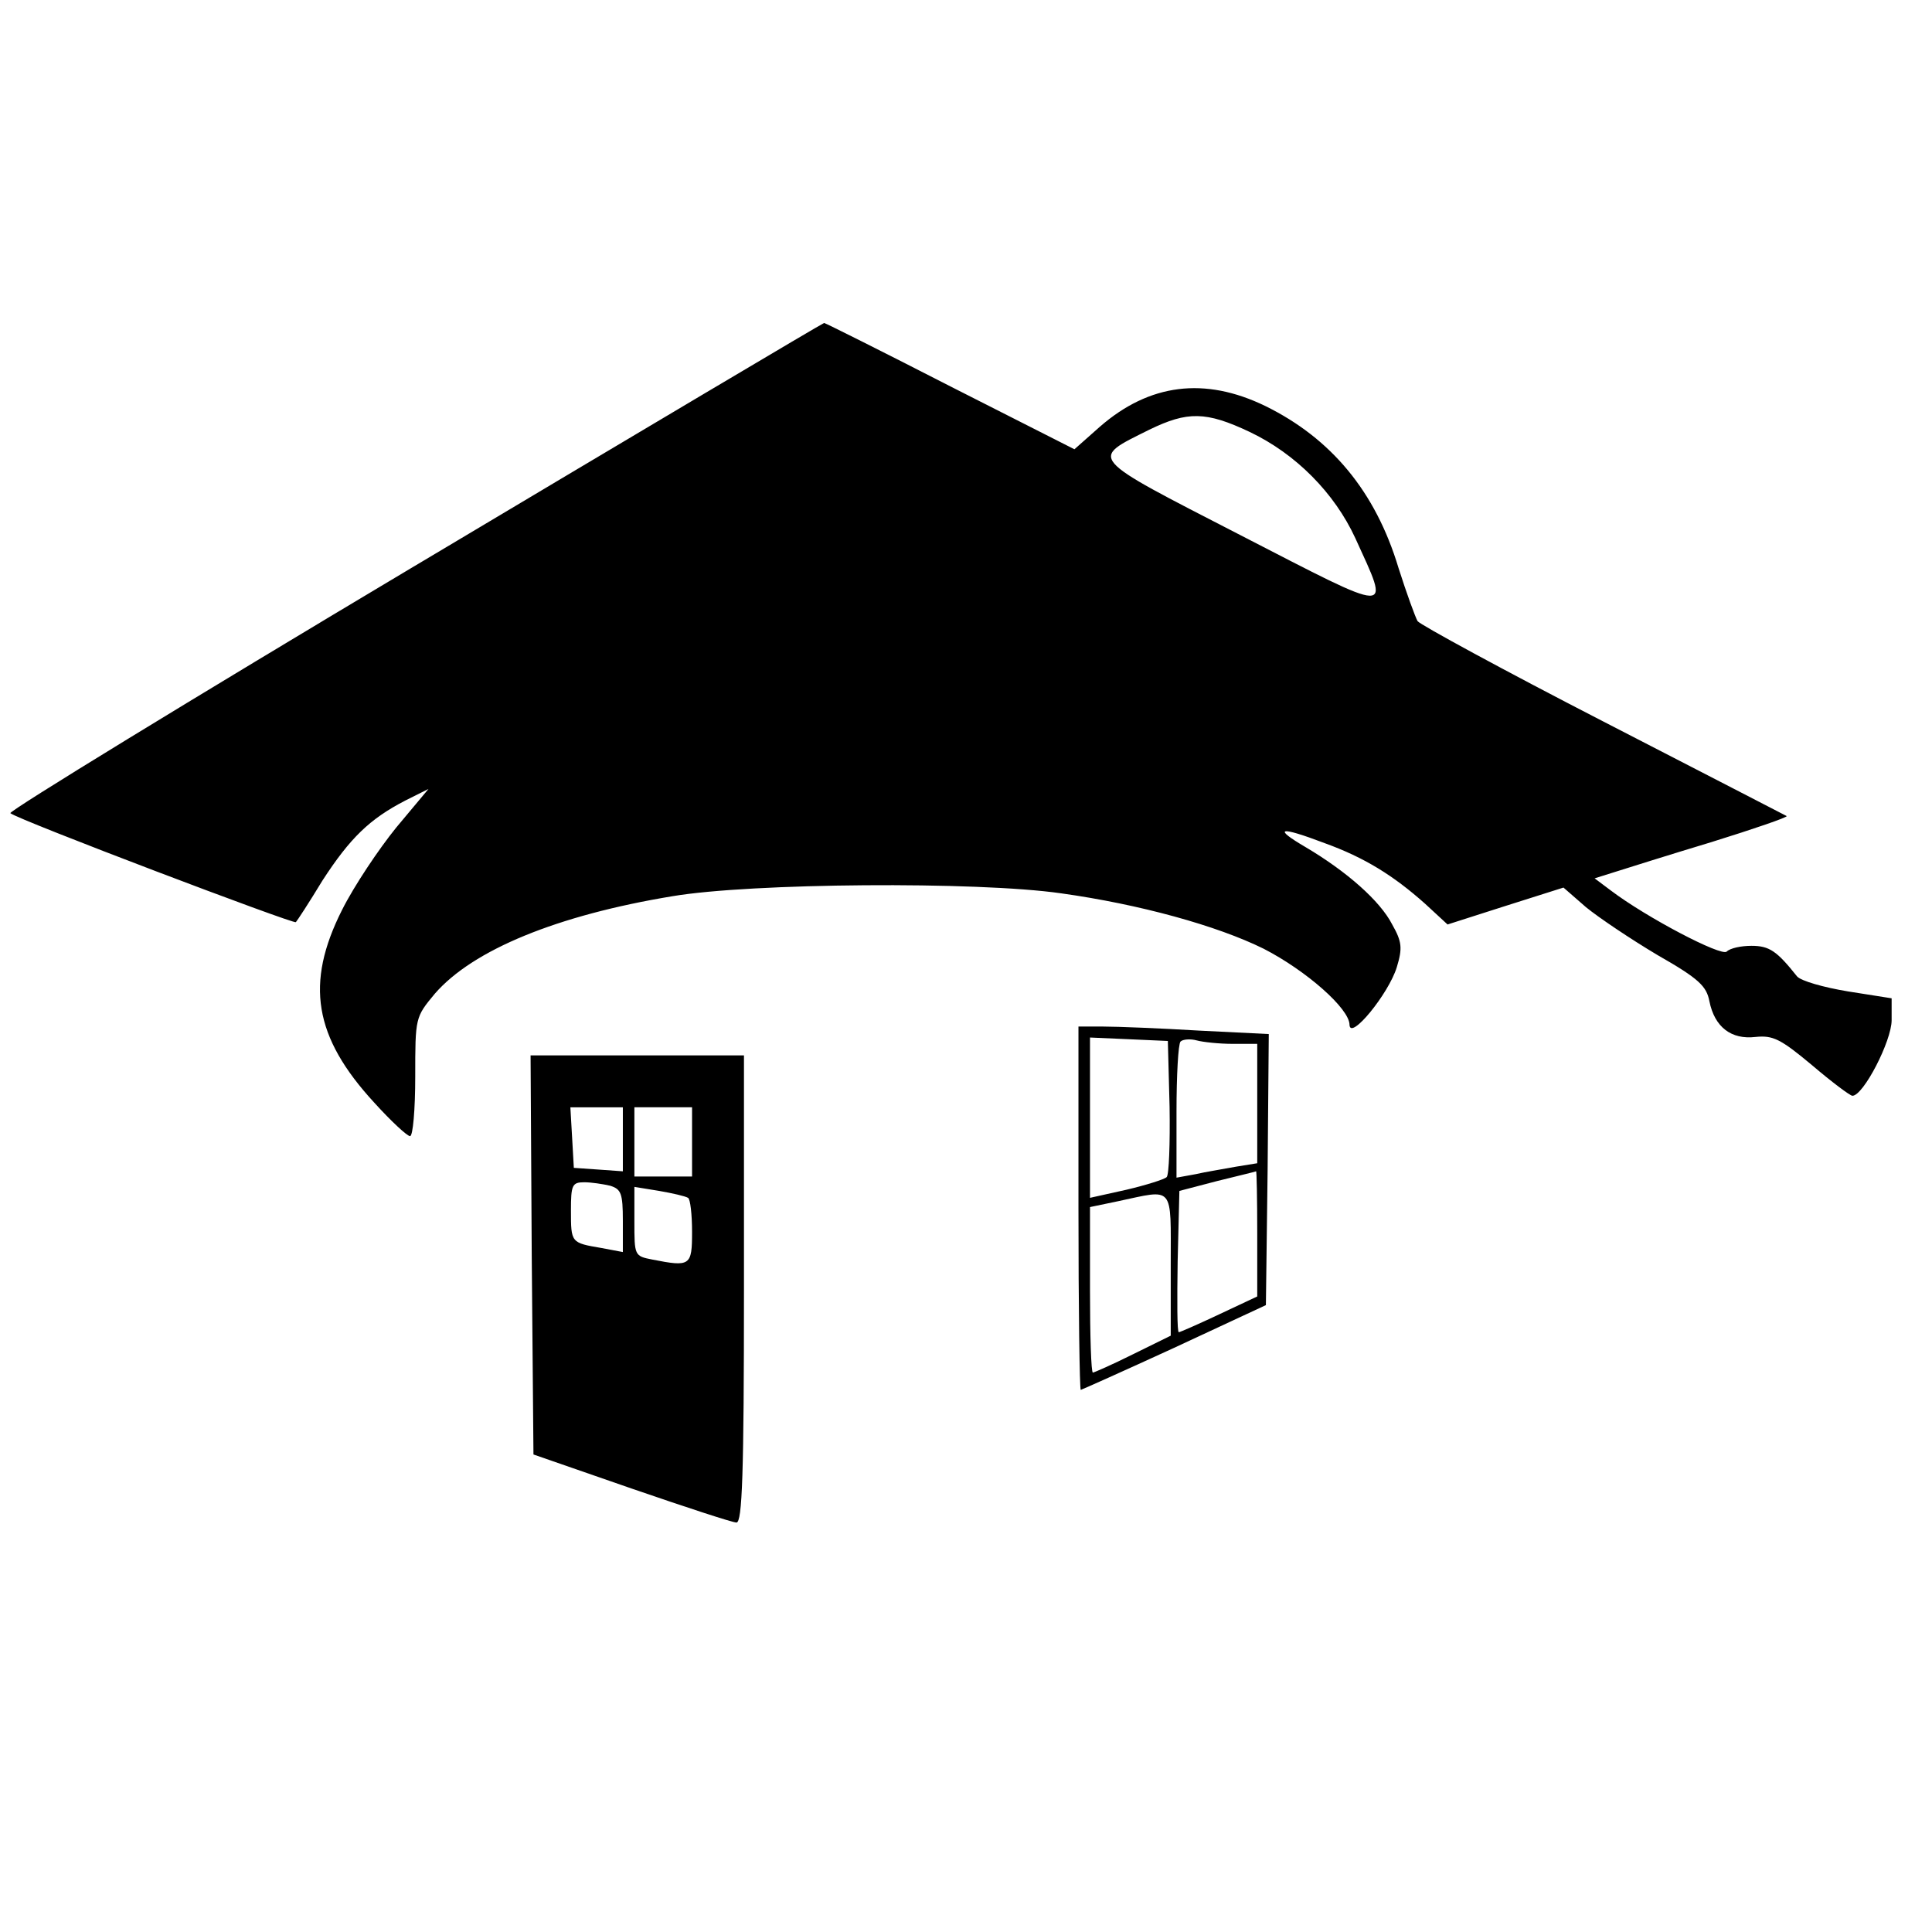
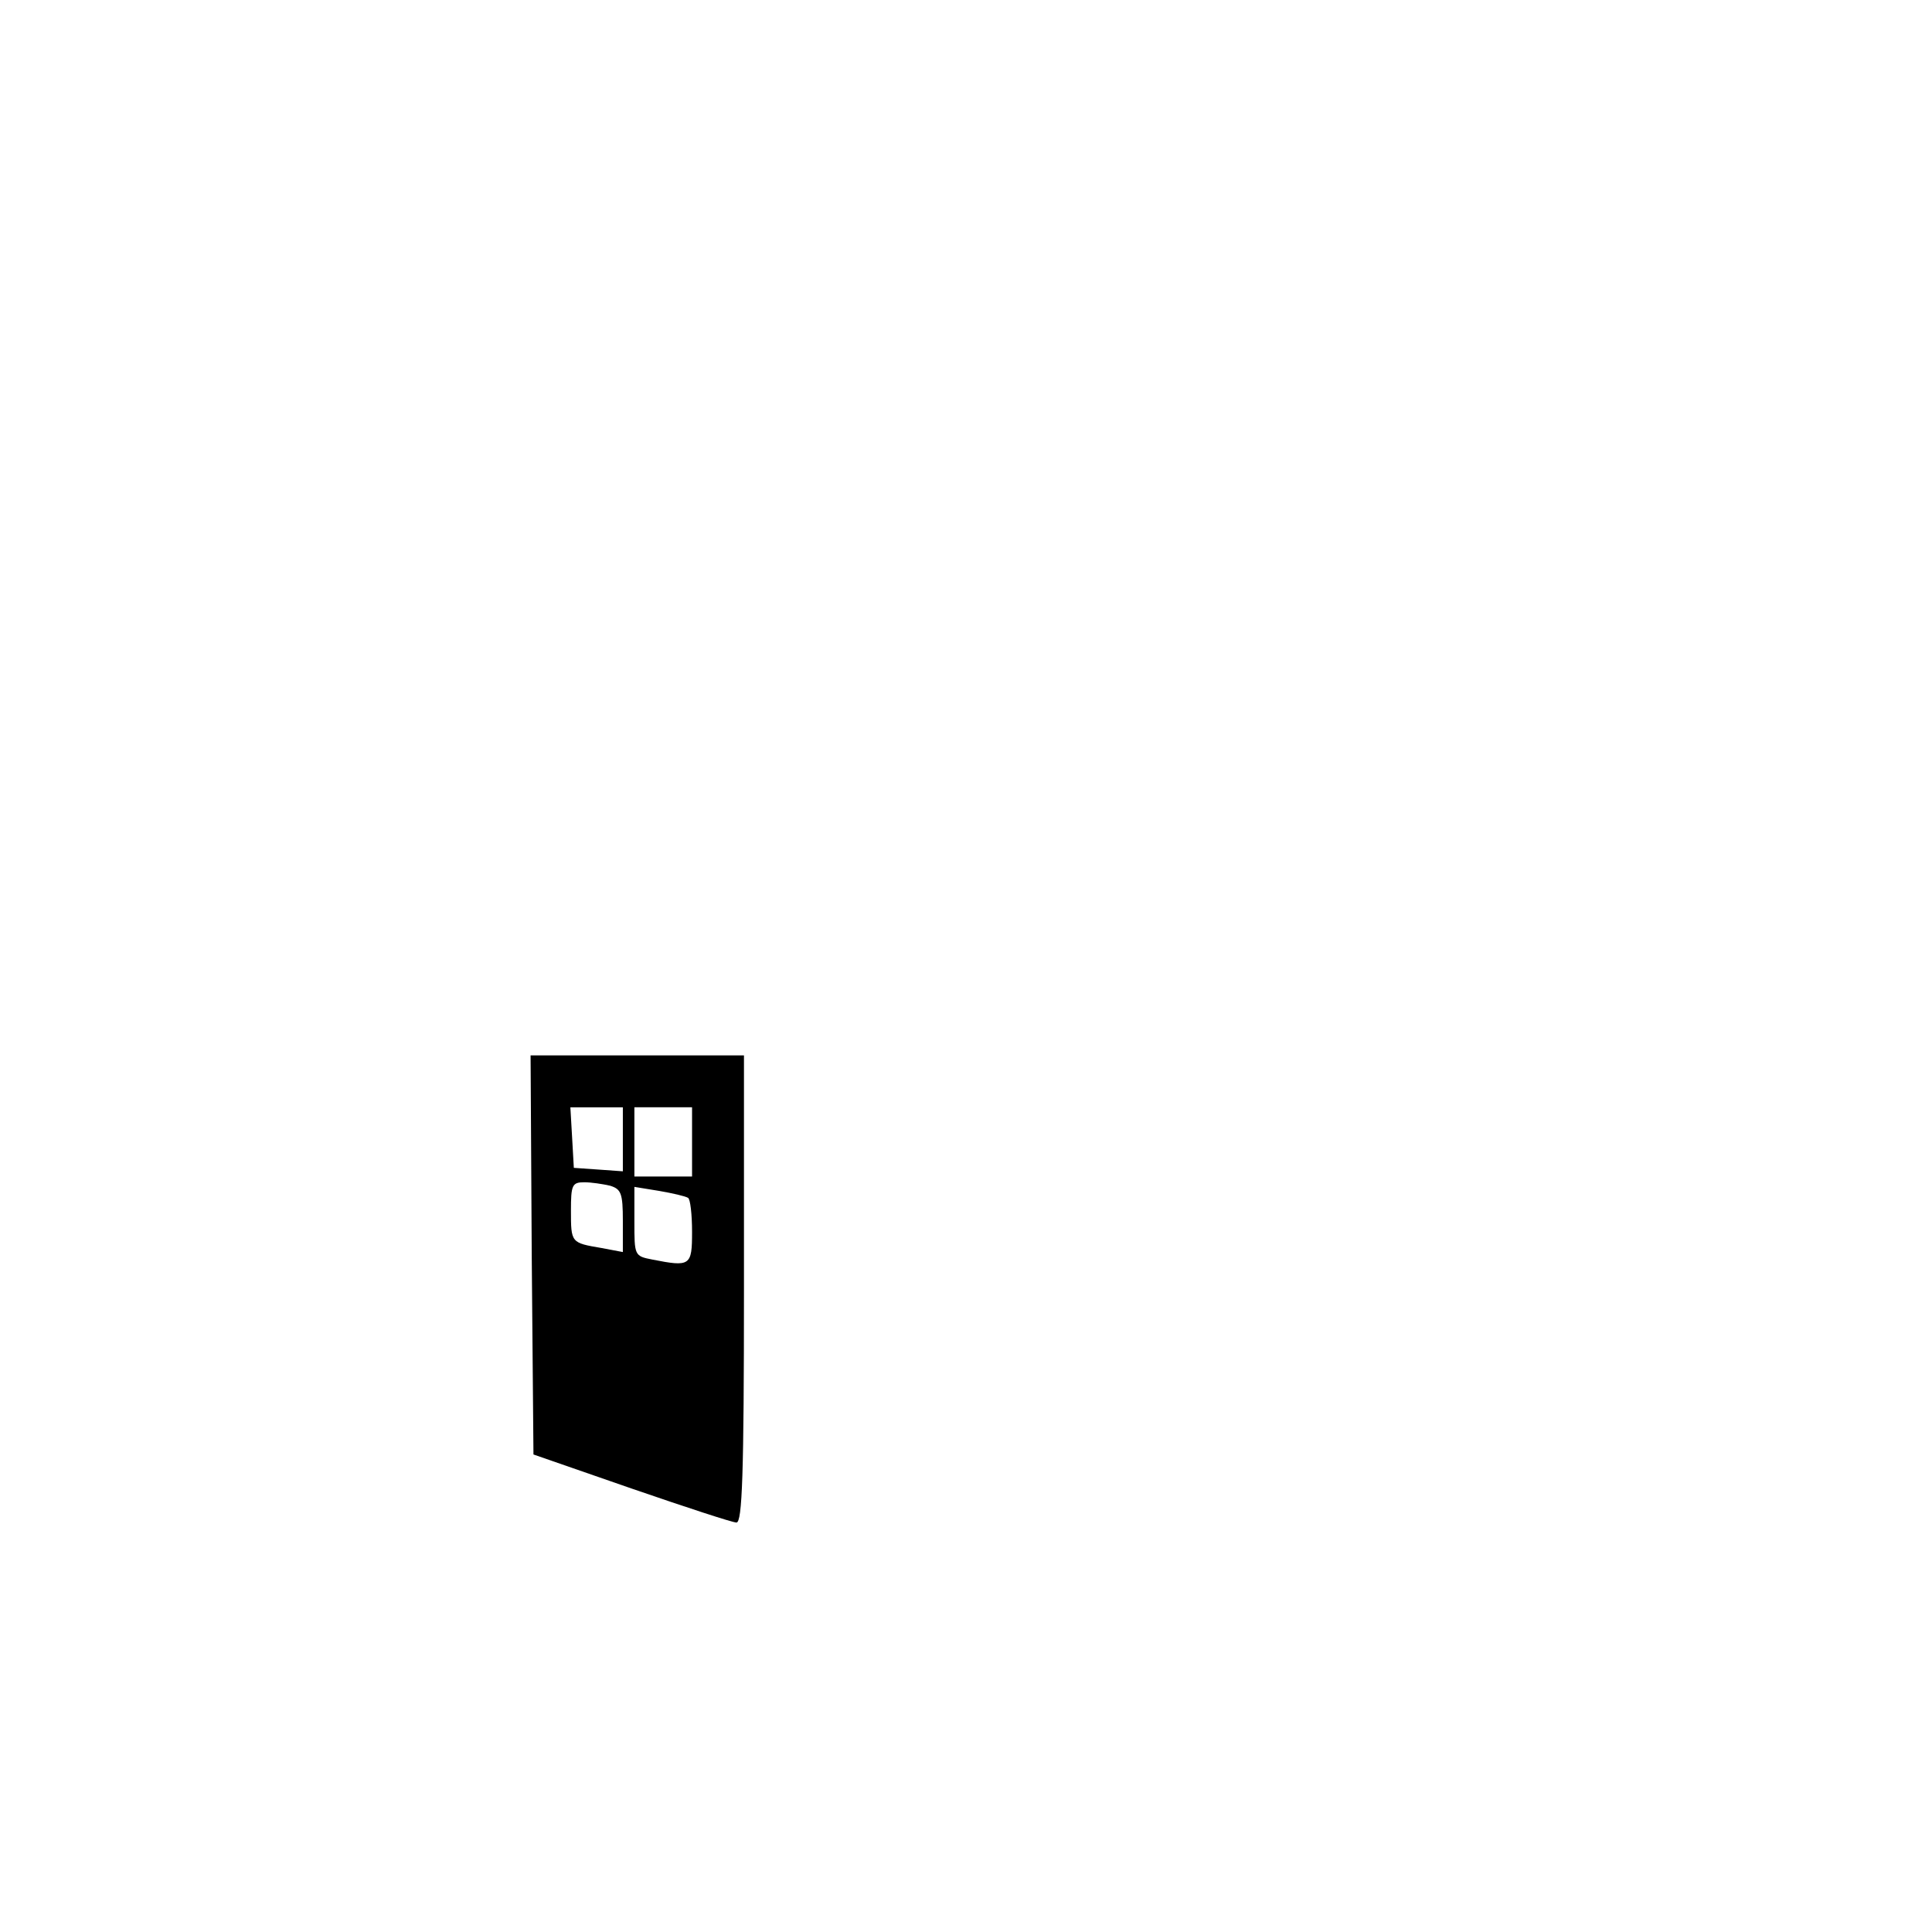
<svg xmlns="http://www.w3.org/2000/svg" version="1.0" width="335pt" height="335pt" viewBox="0 0 335 335" preserveAspectRatio="xMidYMid meet">
  <g transform="translate(0,335) scale(0.1,-0.1)" fill="#000000" stroke="none">
-     <path d="M718 2368 c-389 -232 -704 -425 -700 -428 12 -11 492 -193 495 -189 2 2 23 34 46 72 48 74 82 107 144 139 l40 20 -56 -67 c-30 -37 -73 -101 -94 -143 -64 -127 -49 -220 56 -334 29 -32 57 -58 62 -58 5 0 9 46 9 103 0 103 0 103 34 144 66 76 212 136 412 169 136 23 528 26 674 5 136 -19 270 -56 351 -96 74 -38 149 -104 149 -132 1 -28 68 54 82 100 10 33 9 44 -8 74 -21 41 -79 92 -150 134 -58 34 -46 37 33 7 69 -25 119 -56 174 -105 l39 -36 100 32 101 32 39 -34 c22 -18 77 -55 124 -83 72 -41 85 -54 90 -80 9 -45 38 -67 80 -62 30 3 43 -3 98 -49 34 -29 66 -53 70 -53 19 0 68 95 68 131 l0 38 -76 12 c-42 7 -81 18 -88 26 -35 44 -48 53 -79 53 -18 0 -37 -4 -43 -10 -9 -9 -139 59 -201 106 l-28 21 35 11 c19 6 95 30 168 52 74 23 132 43 130 45 -2 1 -145 75 -318 164 -173 89 -318 168 -322 174 -4 7 -19 48 -33 92 -40 133 -117 225 -231 281 -105 51 -201 39 -287 -36 l-44 -39 -215 109 c-119 61 -217 110 -219 110 -2 0 -322 -190 -711 -422z m1449 233 c80 -38 147 -106 183 -184 61 -134 71 -134 -199 5 -268 138 -262 131 -158 183 66 32 98 32 174 -4z" />
-     <path d="M1870 1255 c0 -173 2 -315 4 -315 1 0 75 33 162 73 l159 74 3 235 2 235 -121 6 c-67 4 -142 7 -166 7 l-43 0 0 -315z m158 176 c1 -63 -1 -118 -5 -122 -4 -4 -36 -14 -70 -22 l-63 -14 0 139 0 139 68 -3 67 -3 3 -114z m110 109 l42 0 0 -104 0 -103 -37 -6 c-21 -4 -53 -9 -70 -13 l-33 -6 0 114 c0 63 3 118 7 122 4 4 17 5 28 2 11 -3 39 -6 63 -6z m42 -329 l0 -109 -66 -31 c-36 -17 -68 -31 -70 -31 -3 0 -3 55 -2 123 l3 122 65 17 c36 9 66 16 68 17 1 1 2 -48 2 -108z m-150 -54 l0 -123 -65 -32 c-36 -18 -68 -32 -70 -32 -3 0 -5 64 -5 143 l0 144 48 10 c99 21 92 30 92 -110z" />
    <path d="M922 1174 l3 -346 170 -59 c93 -32 175 -59 182 -59 10 0 13 83 13 405 l0 405 -185 0 -185 0 2 -346z m158 200 l0 -55 -42 3 -43 3 -3 53 -3 52 45 0 46 0 0 -56z m120 -4 l0 -60 -50 0 -50 0 0 60 0 60 50 0 50 0 0 -60z m-142 -76 c19 -6 22 -13 22 -61 l0 -54 -37 7 c-53 9 -53 9 -53 65 0 44 2 49 23 49 12 0 32 -3 45 -6z m135 -21 c4 -2 7 -29 7 -59 0 -59 -3 -61 -69 -48 -31 6 -31 7 -31 66 l0 60 43 -7 c23 -4 45 -9 50 -12z" />
  </g>
</svg>